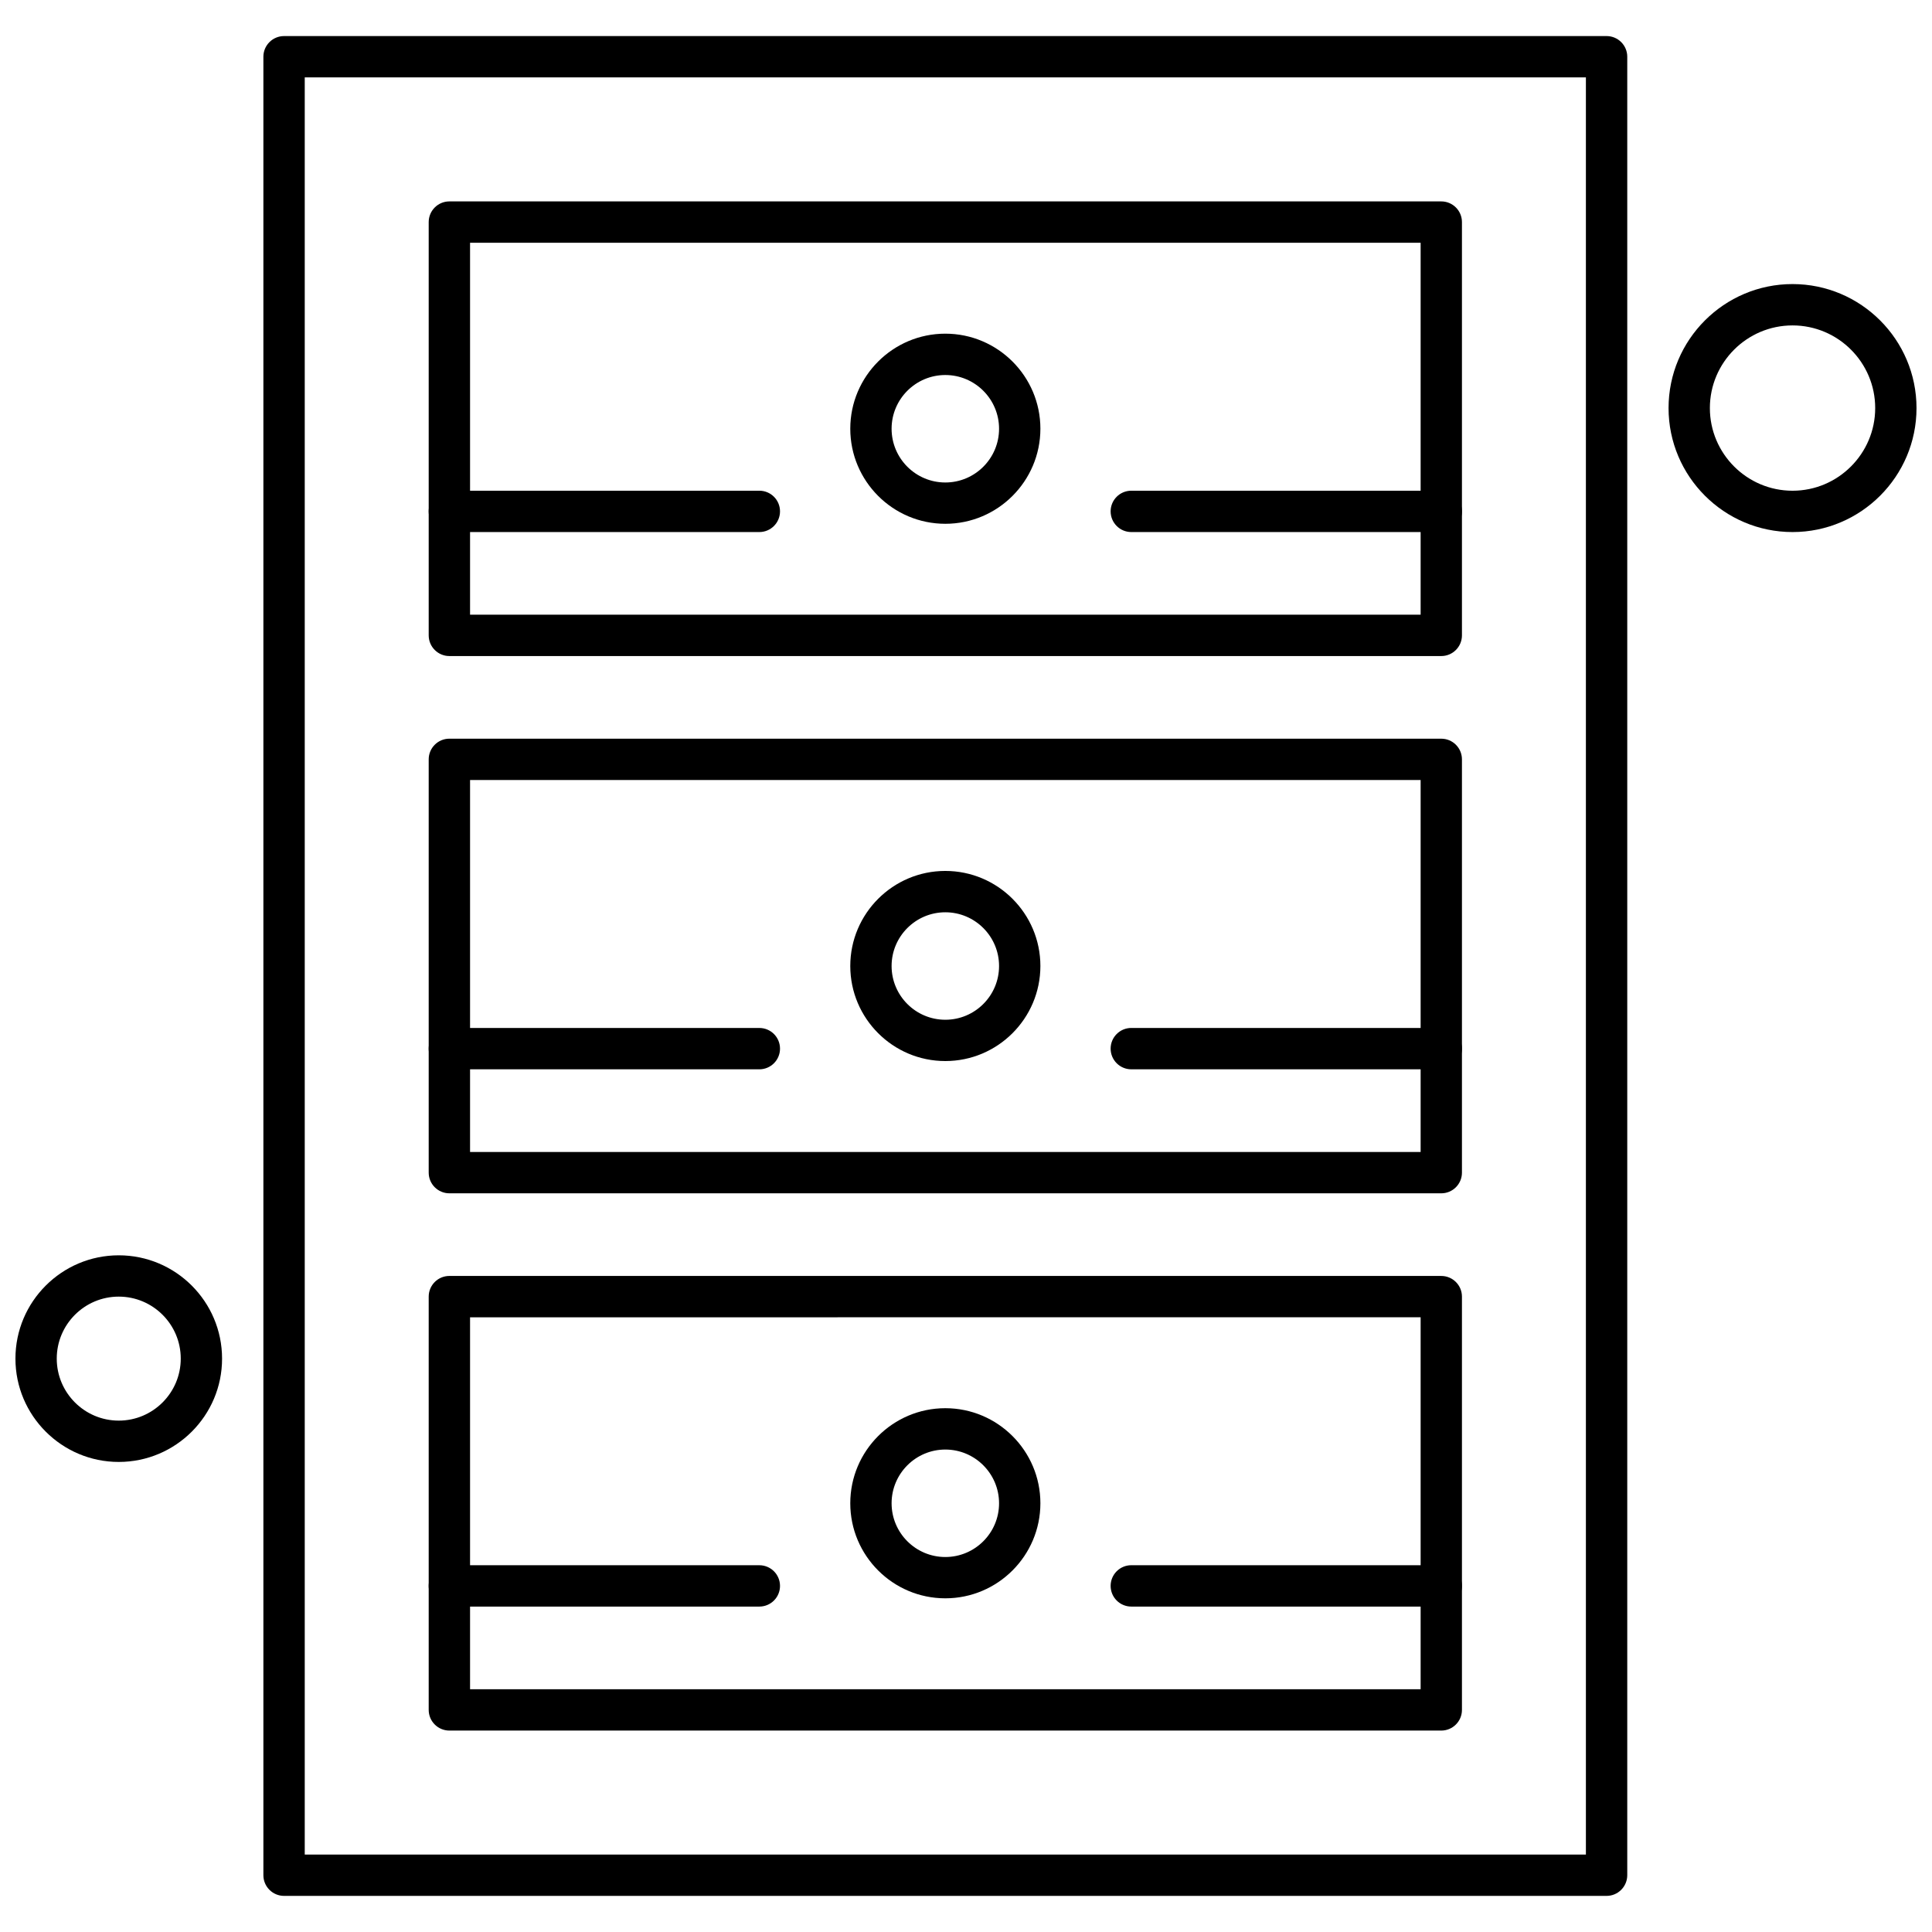
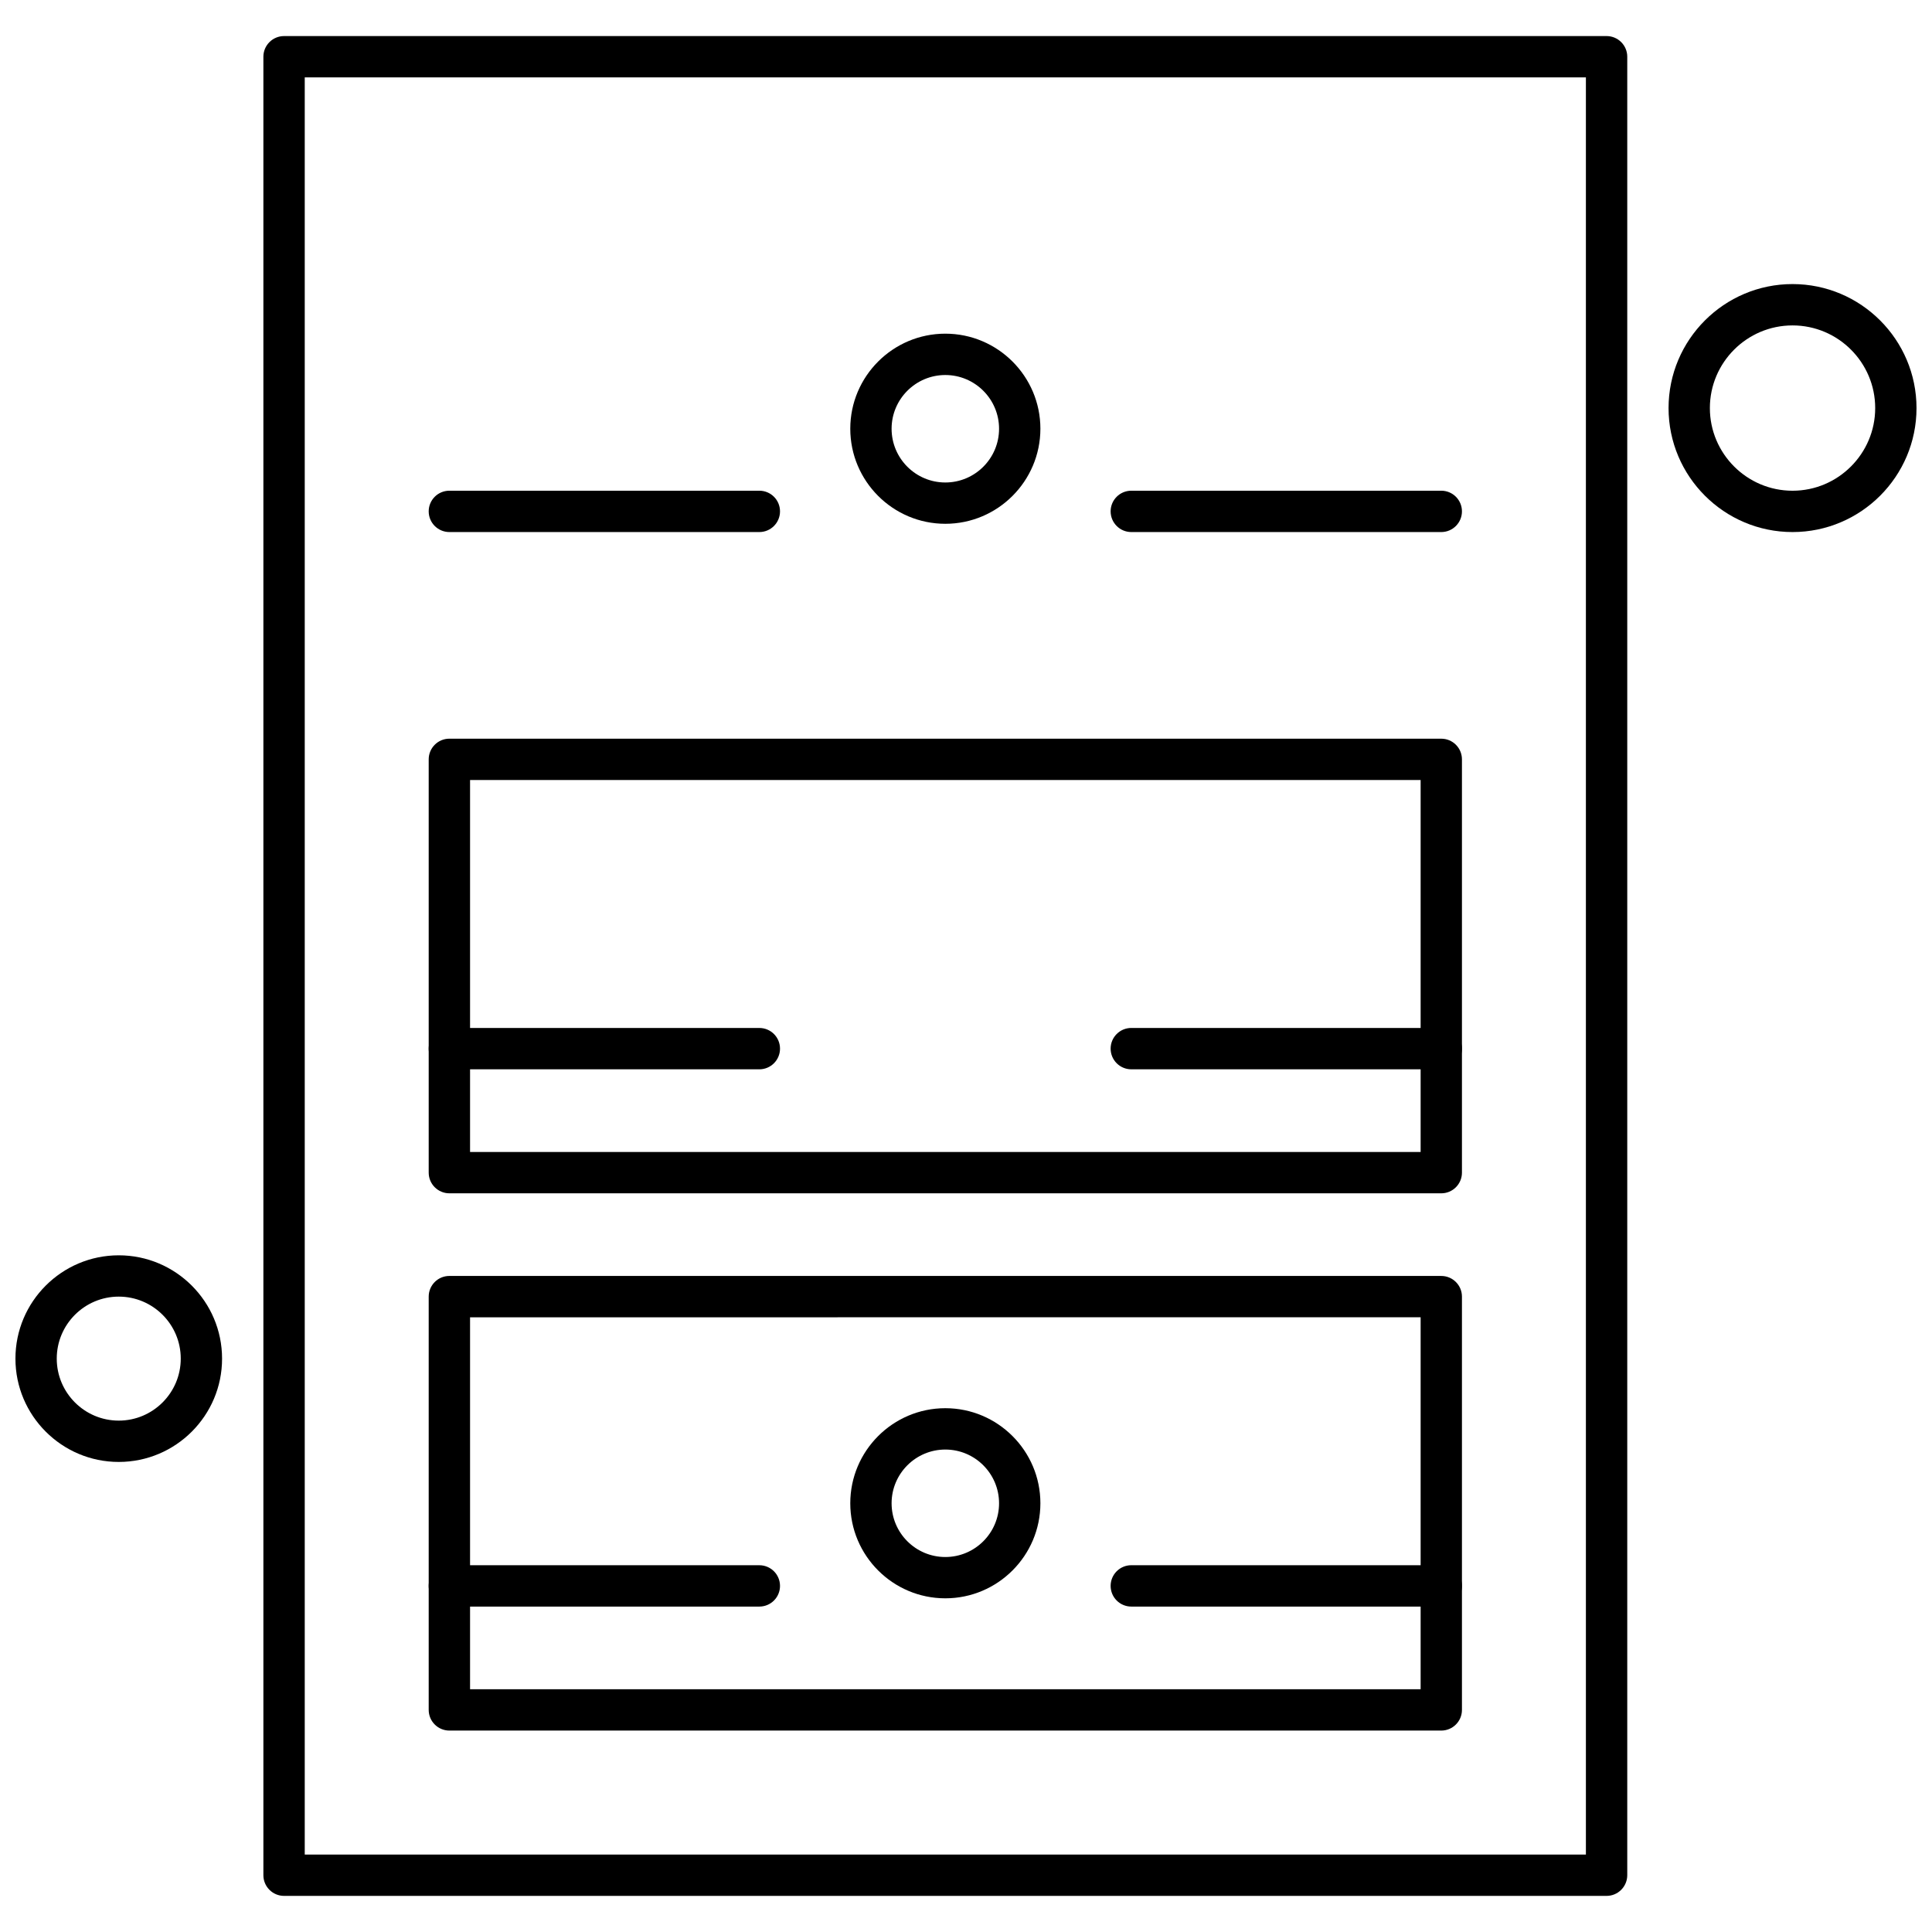
<svg xmlns="http://www.w3.org/2000/svg" width="800px" height="800px" version="1.1" viewBox="144 144 512 512">
  <defs>
    <clipPath id="b">
      <path d="m586 219h65.902v66h-65.902z" />
    </clipPath>
    <clipPath id="a">
      <path d="m148.09 476h54.906v56h-54.906z" />
    </clipPath>
  </defs>
  <path d="m394.52 567.57c-13.891 0-25.188-11.301-25.188-25.188 0-13.891 11.297-25.195 25.188-25.195s25.195 11.301 25.195 25.195c-0.004 13.887-11.305 25.188-25.195 25.188zm0-39.426c-7.848 0-14.238 6.391-14.238 14.242 0 7.852 6.383 14.238 14.238 14.238s14.242-6.383 14.242-14.238c0-7.856-6.391-14.242-14.242-14.242z" fill-rule="evenodd" />
  <path d="m525.95 602.62h-262.86c-3.023 0-5.481-2.449-5.481-5.481v-109.52c0-3.027 2.449-5.481 5.481-5.481l262.86 0.004c3.023 0 5.481 2.441 5.481 5.481v109.52c0 3.023-2.453 5.477-5.481 5.477zm-257.38-10.953h251.91v-98.574l-251.91 0.004z" fill-rule="evenodd" />
-   <path d="m394.52 425.19c-13.891 0-25.188-11.301-25.188-25.188 0-13.891 11.297-25.195 25.188-25.195s25.195 11.301 25.195 25.195c-0.004 13.887-11.305 25.188-25.195 25.188zm0-39.426c-7.848 0-14.238 6.383-14.238 14.242 0 7.848 6.383 14.238 14.238 14.238s14.242-6.383 14.242-14.238c0-7.859-6.391-14.242-14.242-14.242z" fill-rule="evenodd" />
  <path d="m525.95 460.24h-262.86c-3.023 0-5.481-2.449-5.481-5.481v-109.52c0-3.027 2.449-5.481 5.481-5.481l262.86 0.004c3.023 0 5.481 2.441 5.481 5.481v109.52c0 3.023-2.453 5.477-5.481 5.477zm-257.38-10.957h251.91v-98.574h-251.91z" fill-rule="evenodd" />
  <path d="m394.52 282.81c-13.891 0-25.188-11.301-25.188-25.195 0-13.887 11.297-25.188 25.188-25.188s25.195 11.301 25.195 25.188c-0.004 13.891-11.305 25.195-25.195 25.195zm0-39.426c-7.848 0-14.238 6.383-14.238 14.238 0 7.852 6.383 14.242 14.238 14.242s14.242-6.383 14.242-14.242c0-7.856-6.391-14.238-14.242-14.238z" fill-rule="evenodd" />
-   <path d="m525.95 317.86h-262.86c-3.023 0-5.481-2.449-5.481-5.484v-109.52c0-3.023 2.449-5.481 5.481-5.481h262.86c3.023 0 5.481 2.449 5.481 5.481v109.52c0 3.027-2.453 5.484-5.481 5.484zm-257.38-10.957h251.91v-98.574h-251.91z" fill-rule="evenodd" />
  <path d="m569.76 646.43h-350.48c-3.023 0-5.481-2.449-5.481-5.481v-481.91c0-3.023 2.449-5.481 5.481-5.481h350.48c3.023 0 5.481 2.449 5.481 5.481v481.91c-0.008 3.023-2.457 5.481-5.481 5.481zm-345-10.957h339.52v-470.96h-339.52z" fill-rule="evenodd" />
  <g clip-path="url(#b)">
    <path d="m619.04 285c-18.117 0-32.855-14.746-32.855-32.855 0-18.125 14.746-32.863 32.855-32.863 18.113 0 32.855 14.746 32.855 32.863 0 18.113-14.742 32.855-32.855 32.855zm0-54.762c-12.078 0-21.906 9.828-21.906 21.906 0 12.074 9.828 21.906 21.906 21.906s21.906-9.832 21.906-21.906c0.004-12.082-9.824-21.906-21.906-21.906z" fill-rule="evenodd" />
  </g>
  <g clip-path="url(#a)">
    <path d="m175.47 531.43c-15.094 0-27.379-12.281-27.379-27.379 0-15.102 12.281-27.379 27.379-27.379 15.094 0 27.379 12.277 27.379 27.379 0.008 15.094-12.277 27.379-27.379 27.379zm0-43.812c-9.062 0-16.43 7.367-16.43 16.43 0 9.055 7.363 16.43 16.43 16.43 9.062 0 16.43-7.371 16.43-16.43 0.008-9.055-7.367-16.43-16.43-16.43z" fill-rule="evenodd" />
  </g>
  <path d="m345.23 569.76h-82.141c-3.023 0-5.481-2.449-5.481-5.481s2.449-5.481 5.481-5.481l82.141 0.004c3.023 0 5.481 2.449 5.481 5.481s-2.453 5.477-5.481 5.477z" fill-rule="evenodd" />
  <path d="m525.95 569.76h-82.141c-3.023 0-5.481-2.449-5.481-5.481s2.449-5.481 5.481-5.481l82.141 0.004c3.023 0 5.481 2.449 5.481 5.481s-2.453 5.477-5.481 5.477z" fill-rule="evenodd" />
  <path d="m345.23 427.38h-82.141c-3.023 0-5.481-2.449-5.481-5.481 0-3.027 2.449-5.481 5.481-5.481l82.141 0.004c3.023 0 5.481 2.441 5.481 5.481 0 3.023-2.453 5.477-5.481 5.477z" fill-rule="evenodd" />
  <path d="m525.95 427.38h-82.141c-3.023 0-5.481-2.449-5.481-5.481 0-3.027 2.449-5.481 5.481-5.481l82.141 0.004c3.023 0 5.481 2.441 5.481 5.481 0 3.023-2.453 5.477-5.481 5.477z" fill-rule="evenodd" />
  <path d="m345.23 285h-82.141c-3.023 0-5.481-2.449-5.481-5.484 0-3.023 2.449-5.473 5.481-5.473h82.141c3.023 0 5.481 2.441 5.481 5.473 0 3.027-2.453 5.484-5.481 5.484z" fill-rule="evenodd" />
  <path d="m525.95 285h-82.141c-3.023 0-5.481-2.449-5.481-5.484 0-3.023 2.449-5.473 5.481-5.473h82.141c3.023 0 5.481 2.441 5.481 5.473 0 3.027-2.453 5.484-5.481 5.484z" fill-rule="evenodd" />
</svg>